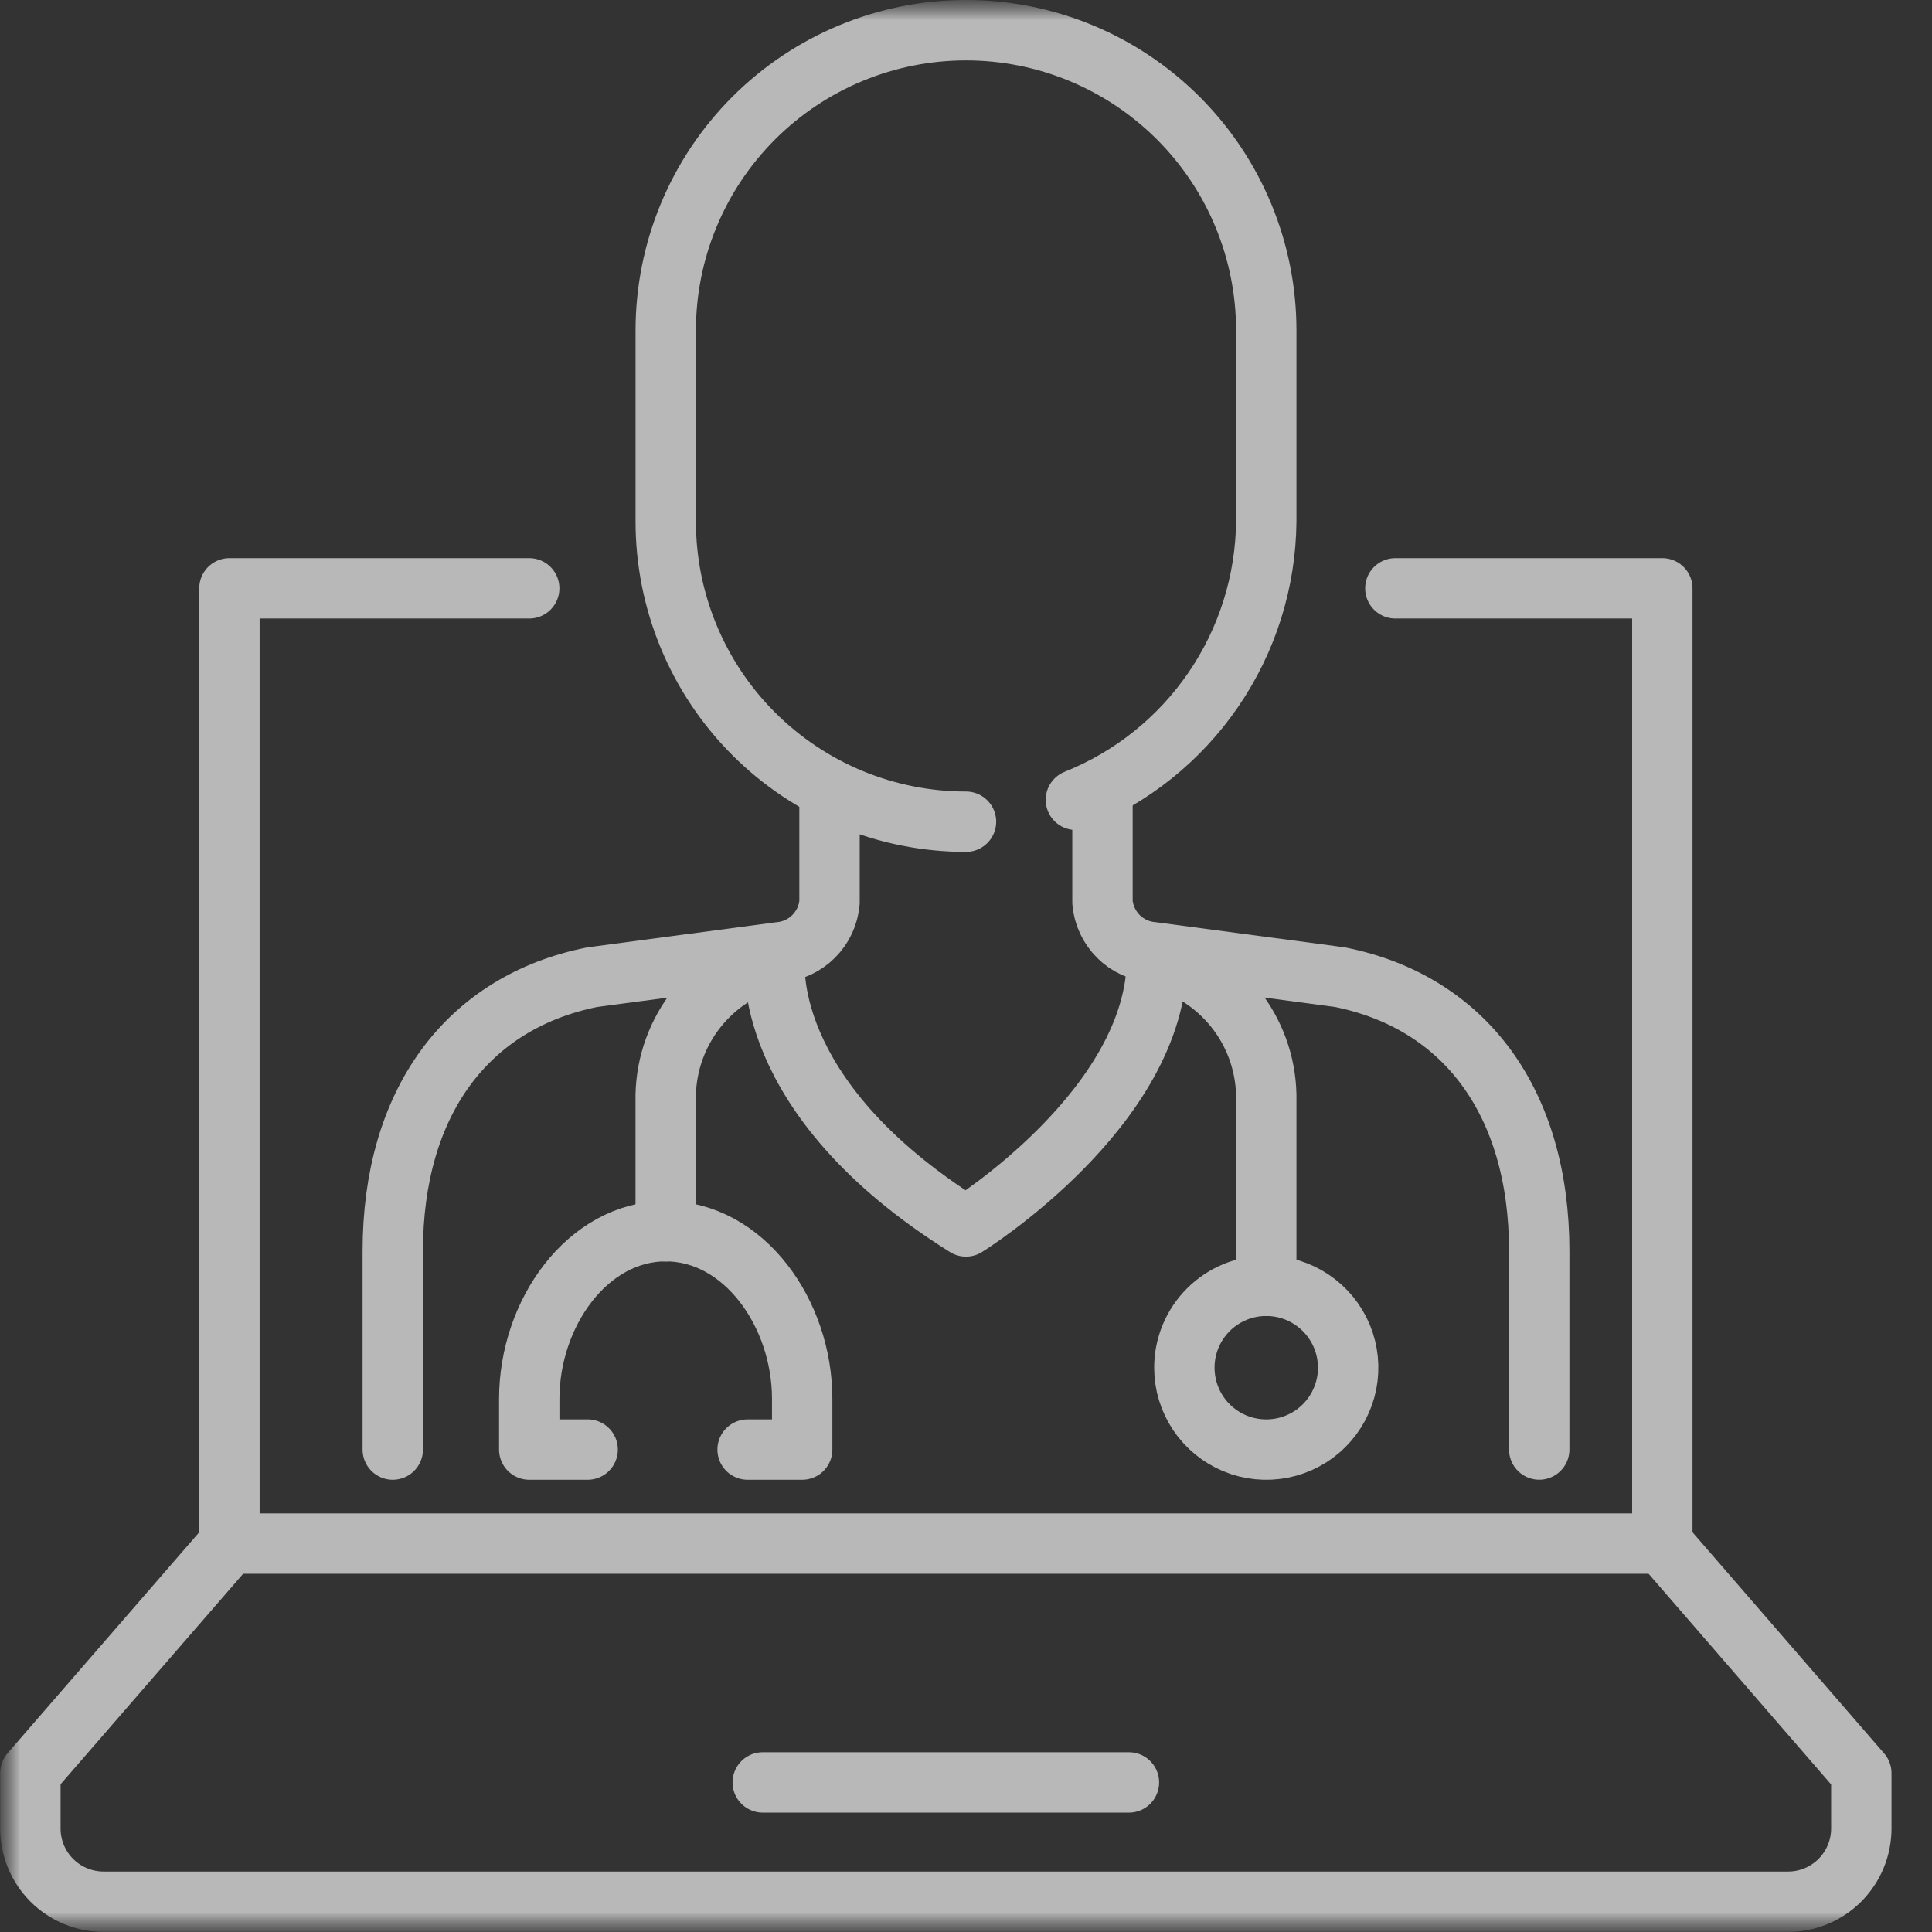
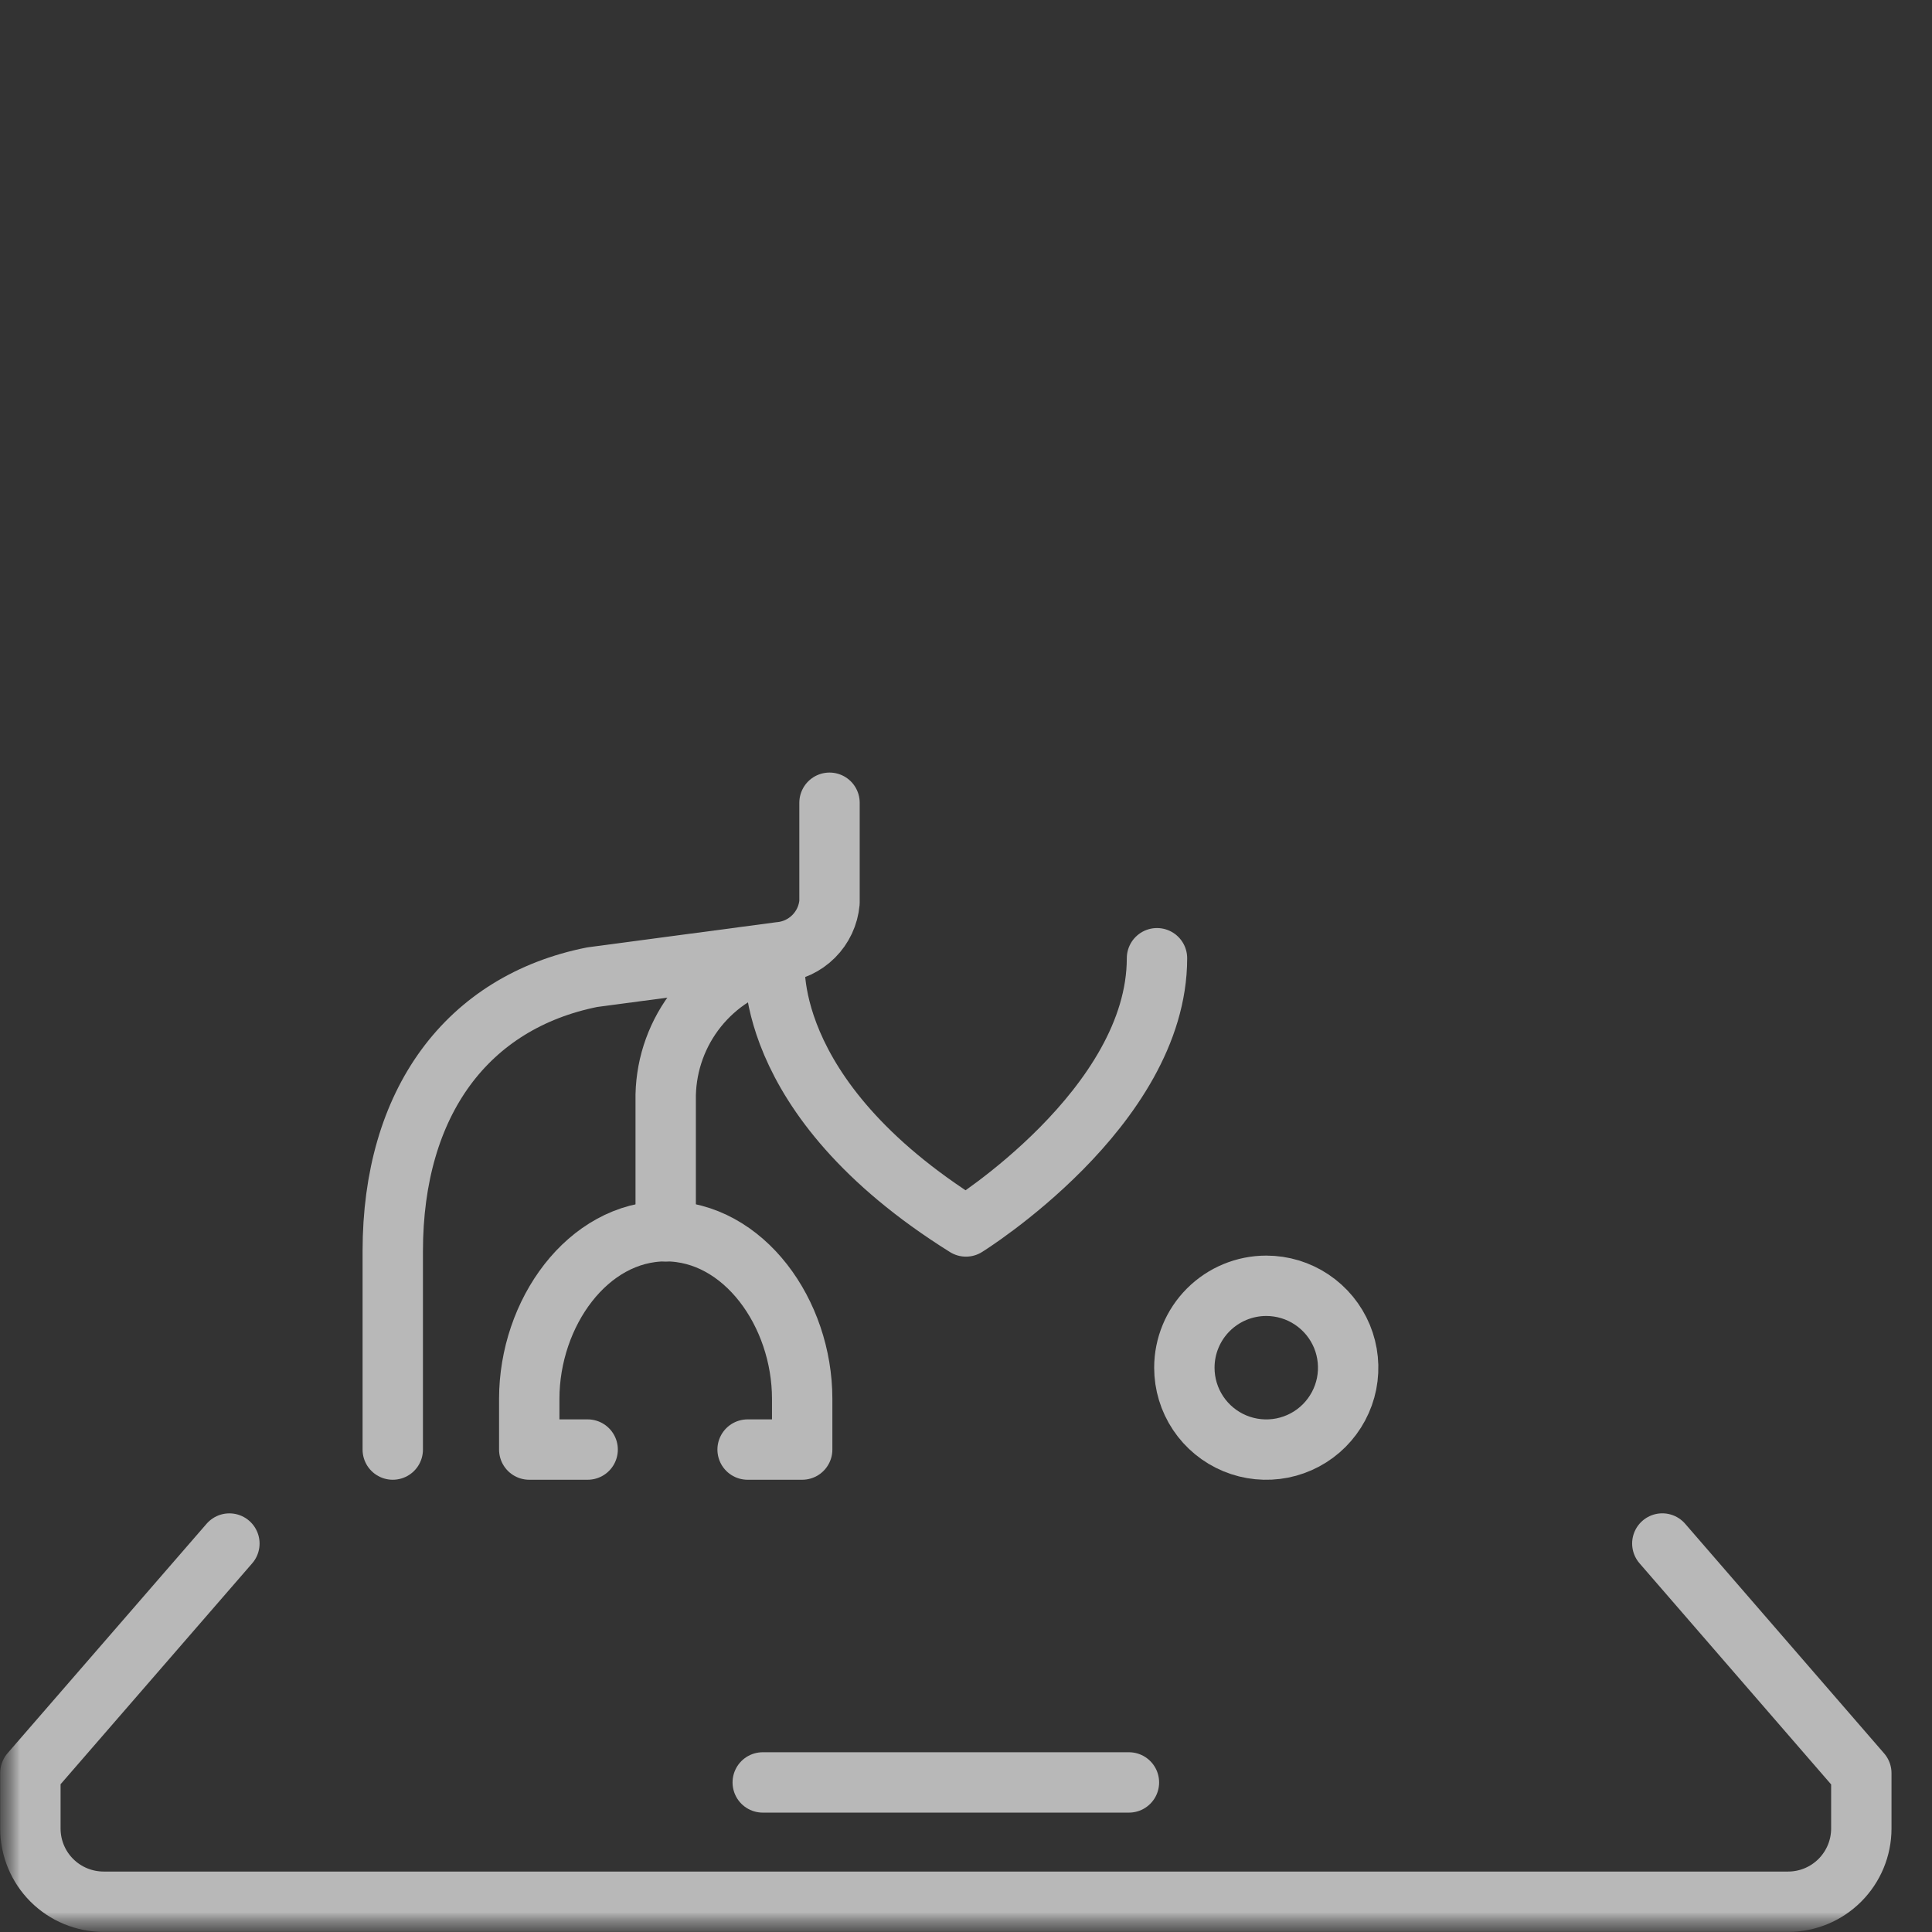
<svg xmlns="http://www.w3.org/2000/svg" width="48" height="48" viewBox="0 0 48 48" fill="none">
  <rect x="0" y="0" width="48" height="48" fill="#333333" stroke="none" />
  <g opacity="0.65" clip-path="url(#clip0_3_3908)">
    <mask id="mask0_3_3908" style="mask-type:luminance" maskUnits="userSpaceOnUse" x="0" y="0" width="48" height="49">
      <path d="M48 0H0V48.01H48V0Z" fill="white" />
    </mask>
    <g mask="url(#mask0_3_3908)">
      <mask id="mask1_3_3908" style="mask-type:luminance" maskUnits="userSpaceOnUse" x="0" y="0" width="48" height="49">
        <path d="M48 0H0V48.01H48V0Z" fill="white" />
      </mask>
      <g mask="url(#mask1_3_3908)">
        <path d="M41.3 38.348L46.244 44.054V45.432C46.243 45.914 46.051 46.375 45.71 46.716C45.37 47.056 44.908 47.248 44.426 47.248H2.575C2.093 47.248 1.63 47.057 1.289 46.717C0.948 46.377 0.756 45.915 0.755 45.433V44.049L5.699 38.349" stroke="white" stroke-width="1.5" stroke-linecap="round" stroke-linejoin="round" />
        <path d="M28.048 44.284H18.95" stroke="white" stroke-width="1.5" stroke-linecap="round" stroke-linejoin="round" />
-         <path d="M34.667 14.617H41.3V38.35H5.7V14.617H13.148" stroke="white" stroke-width="1.5" stroke-linecap="round" stroke-linejoin="round" />
        <path d="M19.252 23.807C19.252 23.807 18.807 27.227 23.999 30.471C23.999 30.471 28.745 27.524 28.745 23.807" stroke="white" stroke-width="1.5" stroke-linecap="round" stroke-linejoin="round" />
        <path d="M19.252 23.807C18.49 23.997 17.812 24.432 17.322 25.045C16.832 25.658 16.557 26.415 16.539 27.2V30.591" stroke="white" stroke-width="1.5" stroke-linecap="round" stroke-linejoin="round" />
-         <path d="M28.747 23.807C29.509 23.997 30.187 24.432 30.677 25.045C31.168 25.658 31.443 26.415 31.46 27.2V31.946" stroke="white" stroke-width="1.5" stroke-linecap="round" stroke-linejoin="round" />
        <path d="M18.574 36.014H19.93V34.755C19.93 32.622 18.477 30.589 16.539 30.589C14.601 30.589 13.149 32.622 13.149 34.755V36.014H14.6" stroke="white" stroke-width="1.5" stroke-linecap="round" stroke-linejoin="round" />
        <path d="M31.46 31.945C31.862 31.945 32.256 32.064 32.59 32.288C32.925 32.512 33.186 32.83 33.34 33.201C33.494 33.573 33.534 33.982 33.456 34.377C33.377 34.772 33.183 35.134 32.899 35.419C32.614 35.704 32.252 35.897 31.857 35.976C31.462 36.054 31.053 36.014 30.681 35.86C30.309 35.706 29.991 35.445 29.768 35.111C29.544 34.776 29.425 34.383 29.425 33.98C29.425 33.44 29.639 32.923 30.021 32.541C30.402 32.16 30.92 31.945 31.46 31.945Z" stroke="white" stroke-width="1.5" stroke-linecap="round" stroke-linejoin="round" />
-         <path d="M24 20.415C23.02 20.415 22.05 20.222 21.145 19.848C20.24 19.473 19.418 18.923 18.725 18.231C18.032 17.538 17.483 16.716 17.108 15.811C16.733 14.906 16.54 13.936 16.54 12.956V8.21C16.54 6.231 17.326 4.334 18.725 2.935C20.124 1.536 22.021 0.75 24 0.75C25.979 0.75 27.876 1.536 29.275 2.935C30.674 4.334 31.46 6.231 31.46 8.21V12.956C31.446 14.448 30.989 15.902 30.146 17.133C29.304 18.364 28.115 19.317 26.73 19.871" stroke="white" stroke-width="1.5" stroke-linecap="round" stroke-linejoin="round" />
        <path d="M9.758 36.014V31.089C9.758 27.375 11.615 24.898 14.712 24.278L19.37 23.658C19.689 23.631 19.988 23.491 20.214 23.265C20.441 23.039 20.58 22.741 20.609 22.422V19.944" stroke="white" stroke-width="1.5" stroke-linecap="round" stroke-linejoin="round" />
-         <path d="M27.391 19.944V22.421C27.42 22.74 27.56 23.038 27.786 23.265C28.013 23.491 28.312 23.63 28.631 23.657L33.288 24.277C36.388 24.897 38.242 27.377 38.242 31.088V36.013" stroke="white" stroke-width="1.5" stroke-linecap="round" stroke-linejoin="round" />
      </g>
    </g>
  </g>
  <defs>
    <clipPath id="clip0_3_3908">
      <rect width="48" height="48.01" fill="white" />
    </clipPath>
  </defs>
</svg>